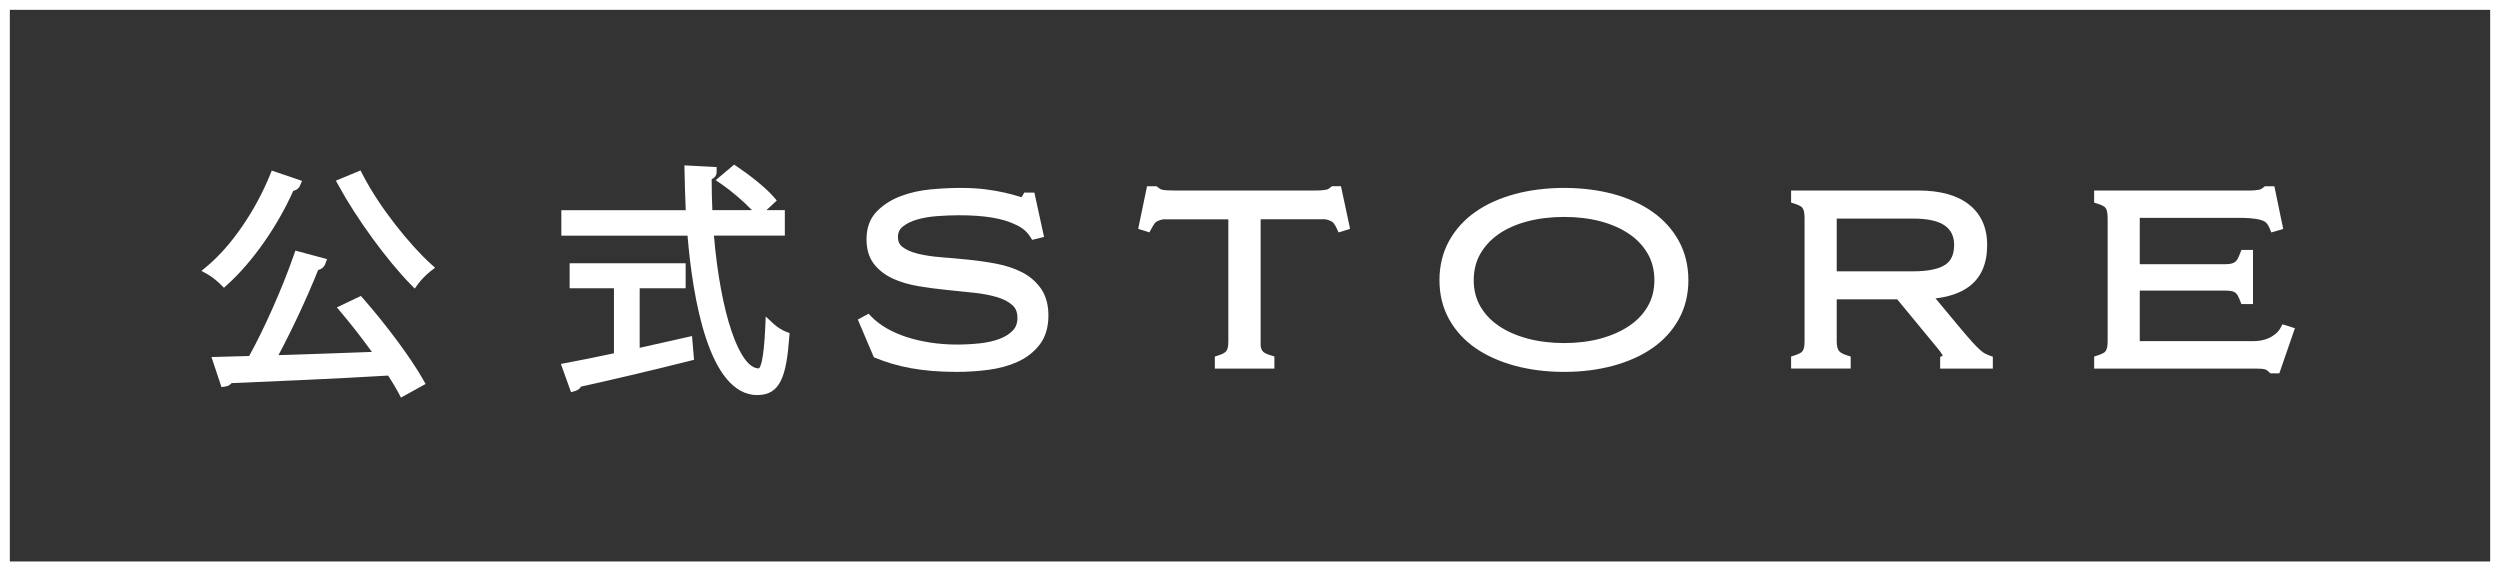
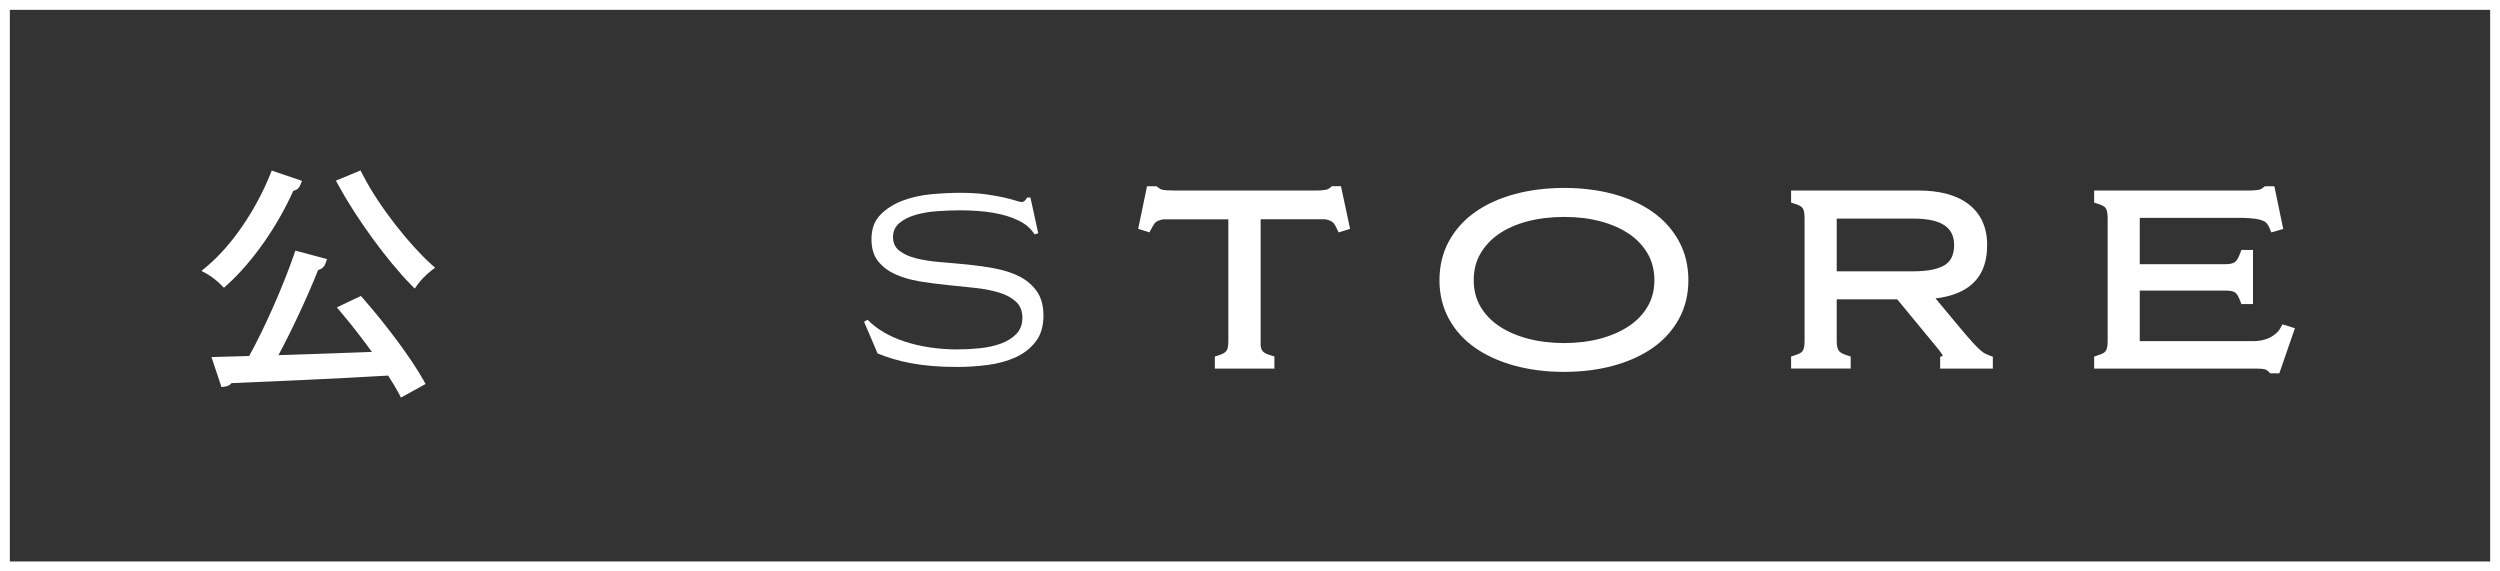
<svg xmlns="http://www.w3.org/2000/svg" id="_レイヤー_1" data-name="レイヤー_1" width="124.133" height="28.367" version="1.1" viewBox="0 0 124.133 28.367">
  <rect x="0" y="0" width="124.133" height="28.367" fill="#333333" stroke="none" />
  <defs>
    <style>
      .st0 {
        fill: #fff;
      }
    </style>
  </defs>
  <g>
    <g>
      <path class="st0" d="M14.669,9.128c-.035.082-.129.117-.271.117-.776,1.776-2.012,3.564-3.271,4.706-.164-.165-.482-.424-.694-.541,1.259-1.048,2.471-2.836,3.2-4.636l1.035.354ZM15.916,13.033c-.035.094-.142.153-.294.153-.553,1.399-1.424,3.282-2.212,4.705,1.659-.047,3.624-.117,5.518-.188-.564-.801-1.224-1.659-1.812-2.354l.741-.353c1.094,1.247,2.341,2.905,2.94,3.977l-.787.435c-.153-.294-.365-.635-.612-1.012-2.953.177-6.095.307-8.047.389-.023.094-.106.153-.188.165l-.329-.988,1.683-.047c.823-1.459,1.764-3.612,2.305-5.177l1.095.294ZM17.786,8.774c.812,1.588,2.33,3.506,3.436,4.506-.211.165-.506.459-.658.671-1.106-1.13-2.624-3.177-3.541-4.859l.764-.317Z" />
      <path class="st0" d="M19.91,19.744l-.115-.222c-.121-.231-.284-.503-.523-.873-2.805.166-5.738.289-7.69.371l-.084.003c-.073.089-.181.152-.3.168l-.201.029-.497-1.493,1.872-.052c.763-1.376,1.666-3.415,2.22-5.017l.074-.215,1.573.422-.094.251c-.056.148-.181.25-.349.292-.542,1.353-1.288,2.954-1.969,4.225,1.428-.042,3.048-.1,4.639-.159-.502-.692-1.048-1.393-1.536-1.969l-.204-.242,1.193-.568.122.139c1.173,1.337,2.394,2.99,2.97,4.018l.12.214-1.221.674ZM19.525,18.146l.077.118c.216.33.378.591.505.813l.354-.196c-.578-.97-1.631-2.386-2.667-3.583l-.29.138c.531.643,1.111,1.404,1.622,2.128l.259.368-.449.017c-1.894.07-3.859.141-5.52.188l-.428.012.208-.374c.725-1.309,1.598-3.165,2.181-4.632l-.401-.107c-.584,1.639-1.492,3.663-2.247,5.002l-.068.12-1.492.042.114.341.059.003.219-.009c1.983-.083,4.98-.209,7.823-.379l.142-.008ZM20.592,14.329l-.202-.207c-1.181-1.206-2.687-3.272-3.581-4.914l-.13-.238,1.222-.508.103.2c.853,1.665,2.379,3.528,3.383,4.437l.215.194-.229.178c-.207.162-.48.44-.61.622l-.17.235ZM17.368,9.212c.827,1.457,2.131,3.249,3.181,4.372.098-.108.205-.216.308-.311-.987-.949-2.347-2.633-3.183-4.188l-.306.126ZM11.119,14.289l-.164-.166c-.152-.153-.452-.396-.64-.5l-.312-.172.274-.229c1.201-1,2.4-2.739,3.131-4.54l.086-.213,1.503.513-.104.242c-.042.097-.133.209-.329.25-.804,1.789-2.02,3.522-3.272,4.658l-.173.157ZM10.835,13.384c.101.074.202.156.292.235,1.148-1.096,2.29-2.76,3.021-4.411l-.377-.129c-.713,1.673-1.81,3.278-2.937,4.305Z" />
    </g>
    <g>
-       <path class="st0" d="M38.729,11.457h-3.541c.294,3.812,1.224,7.082,2.494,7.082.341,0,.494-.683.564-2.282.188.177.482.364.706.447-.152,2.07-.471,2.67-1.342,2.67-1.917,0-2.917-3.658-3.246-7.917h-6.247v-.776h6.188c-.035-.729-.059-1.471-.071-2.212l1.106.059c0,.106-.07.165-.248.188,0,.658.012,1.317.048,1.965h3.588v.776ZM31.517,14.068v3.506c.859-.188,1.754-.388,2.624-.588l.059.694c-2.012.506-4.177,1.012-5.529,1.306-.012.094-.083.164-.165.188l-.329-.918c.694-.13,1.577-.306,2.553-.518v-3.671h-2.2v-.753h5.271v.753h-2.283ZM36.47,8.48c.635.424,1.4,1.035,1.765,1.459l-.553.518c-.364-.436-1.106-1.095-1.741-1.529l.529-.447Z" />
-       <path class="st0" d="M37.61,19.618c-2.428,0-3.216-4.857-3.472-7.917h-6.266v-1.265h6.177c-.028-.649-.048-1.306-.06-1.963l-.004-.262,1.599.084v.231c0,.108-.037.28-.248.374.002.567.014,1.073.035,1.535h1.966c-.392-.418-1.012-.949-1.535-1.308l-.265-.181.914-.772.153.102c.59.394,1.41,1.033,1.813,1.502l.152.177-.511.479h.912v1.265h-3.521c.327,3.837,1.254,6.594,2.229,6.594.067-.037.244-.315.32-2.049l.023-.53.388.363c.166.155.434.326.624.396l.172.063-.014.183c-.142,1.92-.425,2.896-1.585,2.896ZM28.361,11.213h6.229l.018.226c.372,4.816,1.495,7.691,3.003,7.691.617,0,.927-.333,1.085-2.272-.075-.037-.152-.081-.229-.129-.082,1.364-.252,2.055-.784,2.055-1.603,0-2.465-3.775-2.737-7.308l-.021-.263h3.561v-.288h-3.574l-.013-.23c-.032-.574-.048-1.211-.049-1.949l-.365-.02c.013.651.035,1.302.065,1.943l.013.256h-6.2v.288ZM36.337,8.912c.485.36,1.008.82,1.36,1.196l.193-.181c-.358-.361-.926-.809-1.405-1.141l-.148.125ZM28.354,19.475l-.504-1.405.281-.053c.646-.121,1.457-.282,2.354-.475v-3.23h-2.2v-1.241h5.76v1.241h-2.283v2.958c.767-.169,1.556-.345,2.325-.522l.274-.063.1,1.181-.201.05c-1.802.453-3.906.951-5.409,1.28-.061.1-.157.177-.275.212l-.221.066ZM28.502,18.443l.109.306h.007c1.451-.316,3.518-.803,5.32-1.254l-.018-.208c-.783.179-1.582.356-2.352.525l-.297.065v-4.053h2.283v-.265h-4.783v.265h2.2v4.112l-.192.042c-.851.185-1.632.342-2.278.466Z" />
-     </g>
+       </g>
    <g>
      <path class="st0" d="M46.541,10.486c-.393.027-.751.088-1.077.182-.325.095-.594.229-.805.406-.213.177-.318.41-.318.7s.107.518.324.683c.215.164.498.29.846.376.35.087.748.147,1.195.183s.903.076,1.37.123c.467.048.924.114,1.37.2.447.087.846.22,1.195.4.349.181.631.426.847.735s.323.708.323,1.194c0,.533-.129.967-.389,1.3-.258.333-.592.592-1,.776-.407.185-.866.31-1.376.377-.51.066-1.016.1-1.518.1-.447,0-.856-.016-1.229-.047s-.72-.077-1.041-.136c-.322-.059-.62-.129-.895-.212-.274-.082-.537-.174-.788-.276l-.671-1.576.177-.095c.22.228.486.434.8.618.314.185.663.339,1.047.465.385.125.797.222,1.236.288.438.066.89.1,1.353.1.376,0,.755-.02,1.136-.059.38-.039.727-.115,1.041-.229.313-.113.57-.274.771-.482.2-.207.3-.473.3-.794,0-.345-.107-.615-.324-.812-.215-.196-.5-.348-.853-.453s-.753-.183-1.2-.229-.904-.094-1.37-.142c-.467-.047-.924-.107-1.37-.182-.447-.075-.848-.192-1.201-.354-.353-.16-.637-.378-.853-.652s-.323-.636-.323-1.083c0-.51.148-.915.447-1.218.297-.302.666-.535,1.105-.7.439-.164.914-.271,1.424-.317s.984-.07,1.424-.07c.471,0,.884.023,1.24.07.357.047.663.101.918.159s.457.111.605.158c.149.048.248.071.295.071.055,0,.104-.02.146-.059.043-.04.084-.095.124-.165h.165l.388,1.776-.188.047c-.094-.148-.207-.28-.341-.394-.134-.114-.286-.21-.459-.289-.188-.094-.388-.172-.6-.234-.212-.063-.438-.114-.677-.153s-.494-.068-.765-.088-.556-.03-.853-.03c-.361,0-.738.015-1.13.042Z" />
-       <path class="st0" d="M47.529,18.466c-.451,0-.872-.016-1.25-.048-.372-.031-.729-.078-1.064-.139-.331-.06-.642-.134-.921-.218-.283-.084-.556-.18-.81-.284l-.094-.038-.797-1.874.535-.287.129.133c.203.21.455.405.748.578.295.173.632.322.999.443.373.122.776.215,1.196.279.771.118,1.602.125,2.428.04.358-.037.689-.109.982-.216.276-.1.504-.242.678-.422.156-.162.231-.366.231-.625,0-.276-.079-.482-.244-.631-.188-.171-.442-.306-.759-.4-.339-.102-.728-.176-1.155-.221l-1.37-.142c-.47-.047-.936-.109-1.385-.184-.469-.079-.894-.204-1.263-.372-.386-.176-.703-.419-.942-.724-.249-.317-.376-.732-.376-1.234,0-.574.175-1.041.518-1.389.32-.325.722-.58,1.193-.757.461-.172.961-.283,1.487-.332,1.067-.098,2.014-.092,2.719,0,.355.046.672.102.94.163.263.061.471.115.624.164.174.056.224.06.226.06-.007-.009.021-.041.055-.101l.07-.124h.503l.48,2.2-.59.146-.094-.149c-.081-.129-.18-.243-.292-.338-.118-.1-.249-.183-.403-.253-.183-.091-.371-.165-.567-.222-.199-.06-.417-.109-.646-.146-.232-.038-.48-.066-.743-.085-.588-.042-1.246-.037-1.948.012h0c-.372.026-.718.084-1.026.173-.292.085-.533.206-.716.359-.157.131-.23.294-.23.513,0,.215.072.37.228.489.188.144.442.255.757.333.333.083.722.142,1.156.176.448.035.906.077,1.375.124.477.049.944.117,1.392.203.471.092.895.234,1.262.423.383.198.697.472.935.812.243.35.367.798.367,1.334,0,.587-.148,1.075-.44,1.45-.28.362-.647.648-1.092.849-.425.192-.911.326-1.444.396-.519.067-1.04.102-1.55.102ZM43.761,17.362c.216.084.44.162.674.231.263.08.555.149.868.206.318.058.661.103,1.018.132.771.065,1.754.07,2.695-.051.485-.064.925-.185,1.307-.357.371-.167.676-.404.908-.704.224-.287.337-.674.337-1.15,0-.434-.094-.789-.279-1.055-.191-.275-.447-.497-.759-.659-.325-.168-.705-.295-1.13-.377-.433-.083-.887-.149-1.348-.197-.465-.047-.919-.087-1.365-.123-.46-.036-.876-.1-1.234-.189-.379-.094-.694-.235-.936-.419-.278-.212-.42-.507-.42-.876,0-.365.137-.664.406-.888.234-.196.535-.349.893-.453.342-.098.722-.162,1.129-.19.726-.051,1.404-.056,2.017-.012.278.02.54.05.786.09.251.041.489.095.708.16.222.066.437.15.638.25.186.085.359.194.509.322.002.002.004.003.007.005l-.19-.87c-.08.058-.172.088-.269.088-.055,0-.142-.01-.369-.083-.143-.045-.339-.096-.586-.153-.253-.058-.555-.11-.895-.155-.668-.086-1.577-.094-2.61,0-.483.044-.941.146-1.361.303-.404.152-.746.368-1.017.643-.254.257-.377.6-.377,1.047,0,.39.091.704.271.932.191.243.447.438.762.581.331.151.715.264,1.141.335.438.073.895.133,1.354.18l1.371.142c.457.048.876.128,1.245.238.387.116.705.287.946.507.268.242.404.576.404.992,0,.387-.124.711-.368.963-.226.234-.517.417-.863.542-.33.12-.7.202-1.099.243-.867.088-1.739.08-2.55-.042-.447-.067-.876-.167-1.275-.297-.401-.131-.77-.295-1.095-.486-.136-.08-.264-.164-.383-.252l.385.906Z" />
    </g>
    <g>
      <path class="st0" d="M58.495,10.574c-.268.008-.488.025-.665.053s-.321.067-.436.118-.2.117-.259.199c-.059.083-.119.183-.183.301l-.153-.048.354-1.705h.188c.047.039.094.072.142.1.047.027.104.049.17.064s.148.027.247.035.218.012.358.012l.236.871ZM61.235,18.057v-7.412h-4.176l.176-.941h9.048l.224.941h-4.153v7.412h-1.118ZM61.801,15.751v2.306h-1.235v-.176c.125-.04.229-.083.312-.13.083-.047.151-.105.206-.177.055-.07.094-.156.117-.259.023-.102.035-.228.035-.376v-1.188h.565ZM62.342,15.751v1.188c0,.148.012.274.035.376.024.103.063.188.118.259.055.071.125.13.211.177.087.047.196.09.33.13v.176h-1.283v-2.306h.589ZM65.307,9.703c.142,0,.259-.004.353-.012.095-.008.177-.02.248-.035.07-.016.129-.037.176-.064s.094-.061.141-.1h.166l.364,1.705-.153.048c-.055-.118-.113-.218-.176-.301-.063-.082-.149-.148-.26-.199-.109-.051-.252-.091-.429-.118s-.402-.045-.677-.053l.247-.871Z" />
      <path class="st0" d="M63.28,18.301h-2.959v-.598l.17-.054c.11-.036.2-.072.265-.109.056-.031.099-.068.134-.113.034-.043.058-.097.073-.165.019-.084.028-.192.028-.322v-6.051h-3.237c-.102.021-.188.048-.261.079-.072.033-.126.072-.159.118-.053.075-.107.167-.166.274l-.096.178-.557-.174.439-2.116h.475l.068.057c.035.029.07.055.106.075.027.016.062.029.104.039.057.013.127.022.211.029.093.007.206.011.339.011h7.048c.134,0,.244-.003.332-.011.083-.007.154-.017.217-.03.056-.012.088-.027.104-.037.036-.021.071-.047.107-.077l.068-.057h.451l.452,2.116-.57.178-.09-.194c-.046-.101-.097-.187-.149-.257-.037-.049-.093-.09-.166-.124-.067-.031-.151-.058-.251-.078h-3.215v6.271c.004.037.01.07.017.101.017.067.04.121.073.164.035.045.079.082.136.112.07.038.166.076.283.11l.174.052v.602ZM62.045,17.812h.064v-.627c-.008-.076-.012-.158-.012-.246v-.944h-.053v1.817ZM61.479,17.812h.029l-.029-1.817v1.817ZM61.509,15.507h.601v-5.106h2.746l.129-.453h-6.406l.123.453h2.778l.029,5.106ZM65.859,10.4h.339l-.107-.453h-.6l-.113.397c.15.01.282.024.396.041.029.005.059.01.086.015ZM57.354,10.4h.354c.027-.005.057-.01.086-.015.114-.018.242-.031.387-.041l-.107-.397h-.635l-.084.453Z" />
    </g>
    <g>
      <path class="st0" d="M83.143,15.733c-.298.537-.71.988-1.235,1.353-.525.365-1.151.646-1.877.842-.725.195-1.512.294-2.358.294-.854,0-1.647-.099-2.377-.294-.729-.196-1.358-.477-1.888-.842-.529-.364-.943-.815-1.242-1.353-.298-.537-.447-1.144-.447-1.818,0-.682.149-1.294.447-1.835.299-.541.713-.996,1.242-1.364.529-.369,1.158-.651,1.888-.848s1.522-.294,2.377-.294c.847,0,1.634.098,2.358.294.726.196,1.352.479,1.877.848.525.368.938.823,1.235,1.364s.446,1.153.446,1.835c0,.675-.148,1.281-.446,1.818ZM82.03,12.486c-.238-.42-.57-.774-.994-1.065-.424-.29-.922-.512-1.494-.664-.572-.153-1.195-.229-1.87-.229-.683,0-1.313.076-1.895.229-.581.152-1.081.374-1.5.664-.419.291-.749.646-.988,1.065-.239.419-.358.896-.358,1.429,0,.526.119.997.358,1.412.239.416.569.767.988,1.053.419.287.919.509,1.5.665.581.157,1.212.235,1.895.235.675,0,1.298-.078,1.87-.235.572-.156,1.07-.378,1.494-.665.424-.286.756-.637.994-1.053.24-.415.359-.886.359-1.412,0-.533-.119-1.01-.359-1.429Z" />
      <path class="st0" d="M77.672,18.466c-.87,0-1.691-.102-2.44-.302-.753-.203-1.413-.498-1.963-.877-.558-.384-1.001-.866-1.316-1.435-.317-.572-.479-1.224-.479-1.937,0-.72.161-1.377.478-1.953.316-.572.759-1.059,1.316-1.447.55-.383,1.21-.68,1.964-.883,1.486-.399,3.375-.403,4.862,0,.751.203,1.408.5,1.954.883.554.388.994.875,1.309,1.446.316.574.477,1.231.477,1.953,0,.714-.161,1.366-.478,1.937-.314.568-.755,1.051-1.31,1.435-.545.378-1.201.673-1.952.876-.744.201-1.56.303-2.422.303ZM77.672,9.818c-.831,0-1.609.096-2.313.285-.699.188-1.309.461-1.812.812-.496.345-.889.776-1.168,1.282-.277.502-.417,1.08-.417,1.717,0,.629.14,1.202.416,1.7.279.501.672.929,1.168,1.27.503.347,1.113.619,1.812.807,1.41.378,3.197.381,4.608,0,.696-.188,1.303-.46,1.801-.807.493-.341.884-.769,1.162-1.271.275-.498.415-1.069.415-1.7,0-.638-.14-1.216-.416-1.717-.278-.506-.669-.937-1.161-1.282-.499-.351-1.105-.624-1.801-.812-.699-.189-1.472-.285-2.295-.285ZM77.672,17.524c-.701,0-1.36-.082-1.958-.244-.604-.163-1.135-.398-1.574-.699-.449-.306-.806-.688-1.062-1.132-.259-.45-.391-.966-.391-1.534,0-.575.132-1.096.391-1.55.255-.448.612-.833,1.062-1.145.441-.306.972-.541,1.577-.7,1.187-.313,2.705-.317,3.89,0,.595.159,1.123.394,1.568.699.455.312.814.698,1.068,1.146.26.453.392.975.392,1.549,0,.568-.132,1.084-.393,1.534-.255.445-.614.826-1.068,1.133-.444.301-.971.536-1.566.698-.589.162-1.24.244-1.935.244ZM77.672,10.771c-.659,0-1.275.074-1.832.221-.551.144-1.029.356-1.424.629-.388.27-.696.601-.915.985-.217.379-.326.819-.326,1.308,0,.481.109.915.325,1.291.22.381.527.708.915.973.395.27.874.482,1.426.631,1.106.299,2.534.303,3.637,0,.544-.148,1.022-.361,1.422-.632.393-.265.701-.592.919-.972.218-.375.327-.81.327-1.291,0-.489-.109-.929-.327-1.308h0c-.218-.384-.527-.716-.92-.985-.399-.273-.877-.485-1.419-.629-.549-.147-1.156-.221-1.808-.221Z" />
    </g>
    <g>
      <path class="st0" d="M89.849,11.609v-.776c0-.148-.012-.276-.035-.383-.023-.105-.061-.193-.111-.265-.051-.07-.12-.129-.206-.176-.087-.048-.192-.091-.317-.13v-.177h1.234v1.906h-.564ZM90.413,15.751v2.306h-1.234v-.176c.125-.04.23-.083.317-.13.086-.047.155-.105.206-.177.051-.07.088-.156.111-.259.023-.102.035-.228.035-.376v-1.188h.564ZM90.955,14.621v3.436h-1.106v-8.354h5.4c1.027,0,1.814.212,2.359.636s.817,1.031.817,1.823c0,.439-.069.814-.206,1.124s-.341.562-.611.759c-.271.196-.604.341-1,.436-.396.094-.85.141-1.359.141h-4.294ZM90.366,11.609v-1.906h1.283v.177c-.126.039-.232.082-.318.13-.086.047-.156.105-.211.176-.056.071-.097.159-.124.265-.028.106-.041.234-.041.383v.776h-.589ZM90.955,15.751v1.188c0,.148.013.274.041.376.027.103.068.188.124.259.055.071.125.13.211.177s.192.09.318.13v.176h-1.283v-2.306h.589ZM90.955,10.609v3.106h4.035c.784,0,1.36-.122,1.729-.365s.553-.639.553-1.188c0-.502-.184-.886-.553-1.152s-.945-.4-1.729-.4h-4.035ZM95.343,14.28l1.824,2.188c.243.29.445.523.605.7.161.176.297.312.406.405.109.095.204.161.282.2.079.039.161.075.247.106v.176h-2.129v-.176c.07-.031.117-.065.141-.101s.021-.09-.006-.165c-.027-.074-.086-.172-.176-.294-.091-.121-.223-.284-.395-.488l-2.105-2.553h1.305Z" />
      <path class="st0" d="M98.952,18.301h-2.617v-.579l.133-.059c-.022-.046-.06-.107-.126-.198-.088-.117-.217-.276-.385-.476l-1.753-2.125h-3.005v2.074c0,.13.011.234.032.311.02.073.045.129.08.173.036.047.08.083.137.114.074.041.166.077.275.112l.17.054v.598h-2.959v-.598l.17-.054c.108-.035.2-.071.275-.112.054-.029.096-.064.124-.104.032-.045.056-.102.072-.171.019-.084.028-.192.028-.322v-6.106c0-.13-.01-.242-.029-.331-.016-.072-.04-.131-.071-.175-.028-.039-.07-.074-.125-.103-.075-.042-.166-.078-.272-.111l-.172-.054v-.6h6.314c1.079,0,1.923.231,2.509.688.605.47.912,1.148.912,2.016,0,.47-.076.882-.228,1.223-.153.348-.386.636-.69.857-.296.214-.661.374-1.087.476-.175.042-.361.074-.559.098l1.248,1.497c.24.287.44.518.599.693.152.166.28.295.385.384.114.1.189.146.232.167.07.035.144.067.221.096l.161.058v.591ZM96.969,17.812h1.115c-.021-.017-.043-.035-.065-.054-.113-.098-.257-.24-.426-.425-.163-.18-.367-.416-.612-.708l-1.472-1.765c-.085.003-.172.004-.26.004h-.412l1.495,1.812c.174.207.309.374.401.497.107.146.174.259.209.356.039.105.047.2.026.282ZM90.657,17.812h.054v-1.817h-.054v1.817ZM90.093,17.812h.029l-.029-1.817v1.817ZM90.122,15.507h.589v-1.13h3.091l-.281-.341h1.937l.271.326c.299-.02.575-.06.824-.119.362-.087.67-.22.913-.396.233-.17.412-.392.531-.66.122-.278.185-.623.185-1.025,0-.719-.236-1.252-.723-1.631-.499-.388-1.242-.584-2.21-.584h-3.355v.112l-.172.053c-.111.035-.203.072-.271.11-.06.032-.104.069-.138.113-.007.009-.015.02-.021.03h3.698c.844,0,1.456.146,1.872.447.434.313.654.768.654,1.35,0,.634-.223,1.103-.663,1.392-.414.273-1.023.406-1.863.406h-4.279v-2.106h-.618l.029,3.653ZM91.199,13.472h3.791c.731,0,1.268-.109,1.596-.325.298-.196.442-.519.442-.985,0-.423-.147-.735-.451-.955-.325-.235-.859-.354-1.587-.354h-3.791v2.618ZM90.657,11.365h.054v-1h.056c.035-.127.09-.238.161-.33.024-.031.051-.061.079-.088h-.35v1.418ZM90.093,11.365h.029l-.029-1.418v1.418Z" />
    </g>
    <g>
      <path class="st0" d="M104.896,11.609v-.776c0-.148-.012-.276-.036-.383-.023-.105-.061-.193-.111-.265-.051-.07-.119-.129-.205-.176-.087-.048-.193-.091-.318-.13v-.177h1.235v1.906h-.564ZM105.461,15.751v2.306h-1.235v-.176c.125-.04.231-.083.318-.13.086-.047.154-.105.205-.177.051-.07.088-.156.111-.259.024-.102.036-.228.036-.376v-1.188h.564ZM111.991,18.057h-7.095v-8.354h7.482l.376.871h-6.752v2.788h5.436v.824h-5.436v3h5.87l.118.87ZM105.414,11.609v-1.906h1.282v.177c-.125.039-.231.082-.317.13-.087.047-.157.105-.212.176-.055.071-.096.159-.123.265-.028.106-.041.234-.041.383v.776h-.589ZM106.003,15.751v1.188c0,.148.013.274.041.376.027.103.068.188.123.259.055.071.125.13.212.177.086.047.192.09.317.13v.176h-1.282v-2.306h.589ZM109.296,13.362h1.201c.148,0,.273-.014.376-.041s.188-.068.259-.123c.07-.056.131-.128.183-.218.051-.091.1-.198.147-.324h.164v1.271h-2.33v-.565ZM109.296,13.621h2.33v1.235h-.164c-.048-.125-.097-.231-.147-.317-.052-.086-.112-.154-.183-.206-.07-.051-.156-.088-.259-.111s-.228-.035-.376-.035h-1.201v-.565ZM111.626,9.703c.141,0,.259-.004.354-.012.094-.008.176-.02.246-.035.071-.016.13-.037.177-.064.048-.027.095-.061.142-.1h.188l.354,1.705-.164.048c-.048-.118-.104-.218-.172-.301-.066-.082-.154-.148-.264-.199-.11-.051-.254-.091-.43-.118-.177-.027-.402-.045-.677-.053l.247-.871ZM111.696,17.187h.177c.165,0,.325-.016.482-.047s.304-.081.441-.147c.137-.066.263-.149.376-.247s.206-.214.277-.347l.188.059-.635,1.835h-.177c-.048-.047-.095-.086-.142-.117s-.1-.056-.158-.071-.132-.027-.218-.035c-.087-.008-.192-.012-.317-.012h-.165l-.13-.87Z" />
      <path class="st0" d="M113.177,18.536h-.45l-.071-.07c-.036-.035-.07-.065-.106-.088-.025-.018-.055-.03-.085-.039-.048-.013-.107-.022-.178-.028-.08-.007-.179-.01-.295-.01h-8.01v-.598l.17-.054c.108-.035.201-.071.276-.112.054-.029.094-.063.123-.104.032-.045.056-.102.072-.171.02-.084.029-.191.029-.322v-6.106c0-.131-.01-.242-.029-.328-.017-.074-.041-.133-.072-.178-.029-.04-.069-.074-.124-.103-.075-.042-.167-.078-.274-.111l-.171-.054v-.6h7.645c.133,0,.244-.003.333-.011.082-.007.152-.017.214-.03.058-.012.09-.027.106-.037.038-.022.073-.047.108-.077l.068-.057h.474l.439,2.12-.592.173-.082-.205c-.04-.097-.084-.175-.136-.238-.043-.054-.101-.097-.177-.132-.091-.042-.214-.075-.364-.098-.165-.026-.382-.042-.644-.05h-5.128v2.3h4.25c.126,0,.231-.011.313-.033.069-.019.127-.045.172-.08.044-.035.084-.084.121-.147.044-.079.087-.176.131-.289l.06-.158h.576v2.688h-.576l-.06-.157c-.043-.11-.085-.205-.13-.281-.034-.057-.073-.101-.117-.134-.042-.03-.099-.054-.169-.07-.084-.019-.192-.029-.321-.029h-4.25v2.512h5.626c.149,0,.292-.014.435-.042.133-.026.262-.069.384-.128.116-.057.225-.128.322-.212.09-.078.164-.171.222-.277l.096-.178.619.194-.773,2.237ZM112.205,17.817c.045.002.087.004.125.008.103.01.189.024.259.042.083.022.16.057.231.104.009.006.019.013.028.02l.325-.938c-.086.06-.176.113-.271.158-.159.077-.327.133-.5.167-.083.017-.168.029-.253.038l.055.401ZM106.94,17.812h4.603l-.057-.382h-5.122c.034.042.076.077.131.105.075.042.167.078.275.112l.17.054v.11ZM105.705,17.812h.349c-.029-.028-.056-.058-.08-.09-.064-.082-.114-.181-.15-.292h-.064v-1.436h-.054v1.817ZM105.141,17.812h.029l-.029-1.817v1.817ZM105.17,15.507h.589v-1.564h3.293v-.336h-3.293v-1.753h-.618l.029,3.653ZM105.705,11.365h.054v-1.035h.065c.035-.111.085-.21.149-.293.024-.032.052-.062.081-.09h-.35v1.418ZM105.141,11.365h.029l-.029-1.418v1.418ZM111.701,10.33h.683l-.165-.383h-.408l-.109.383ZM106.363,10.33h4.831l.109-.383h-4.363v.112l-.172.054c-.11.035-.202.072-.271.11-.058.031-.101.066-.135.107Z" />
    </g>
  </g>
  <path class="st0" d="M124.133,28.367H0V0h124.133v28.367ZM.488,27.879h123.157V.488H.488v27.391Z" />
</svg>